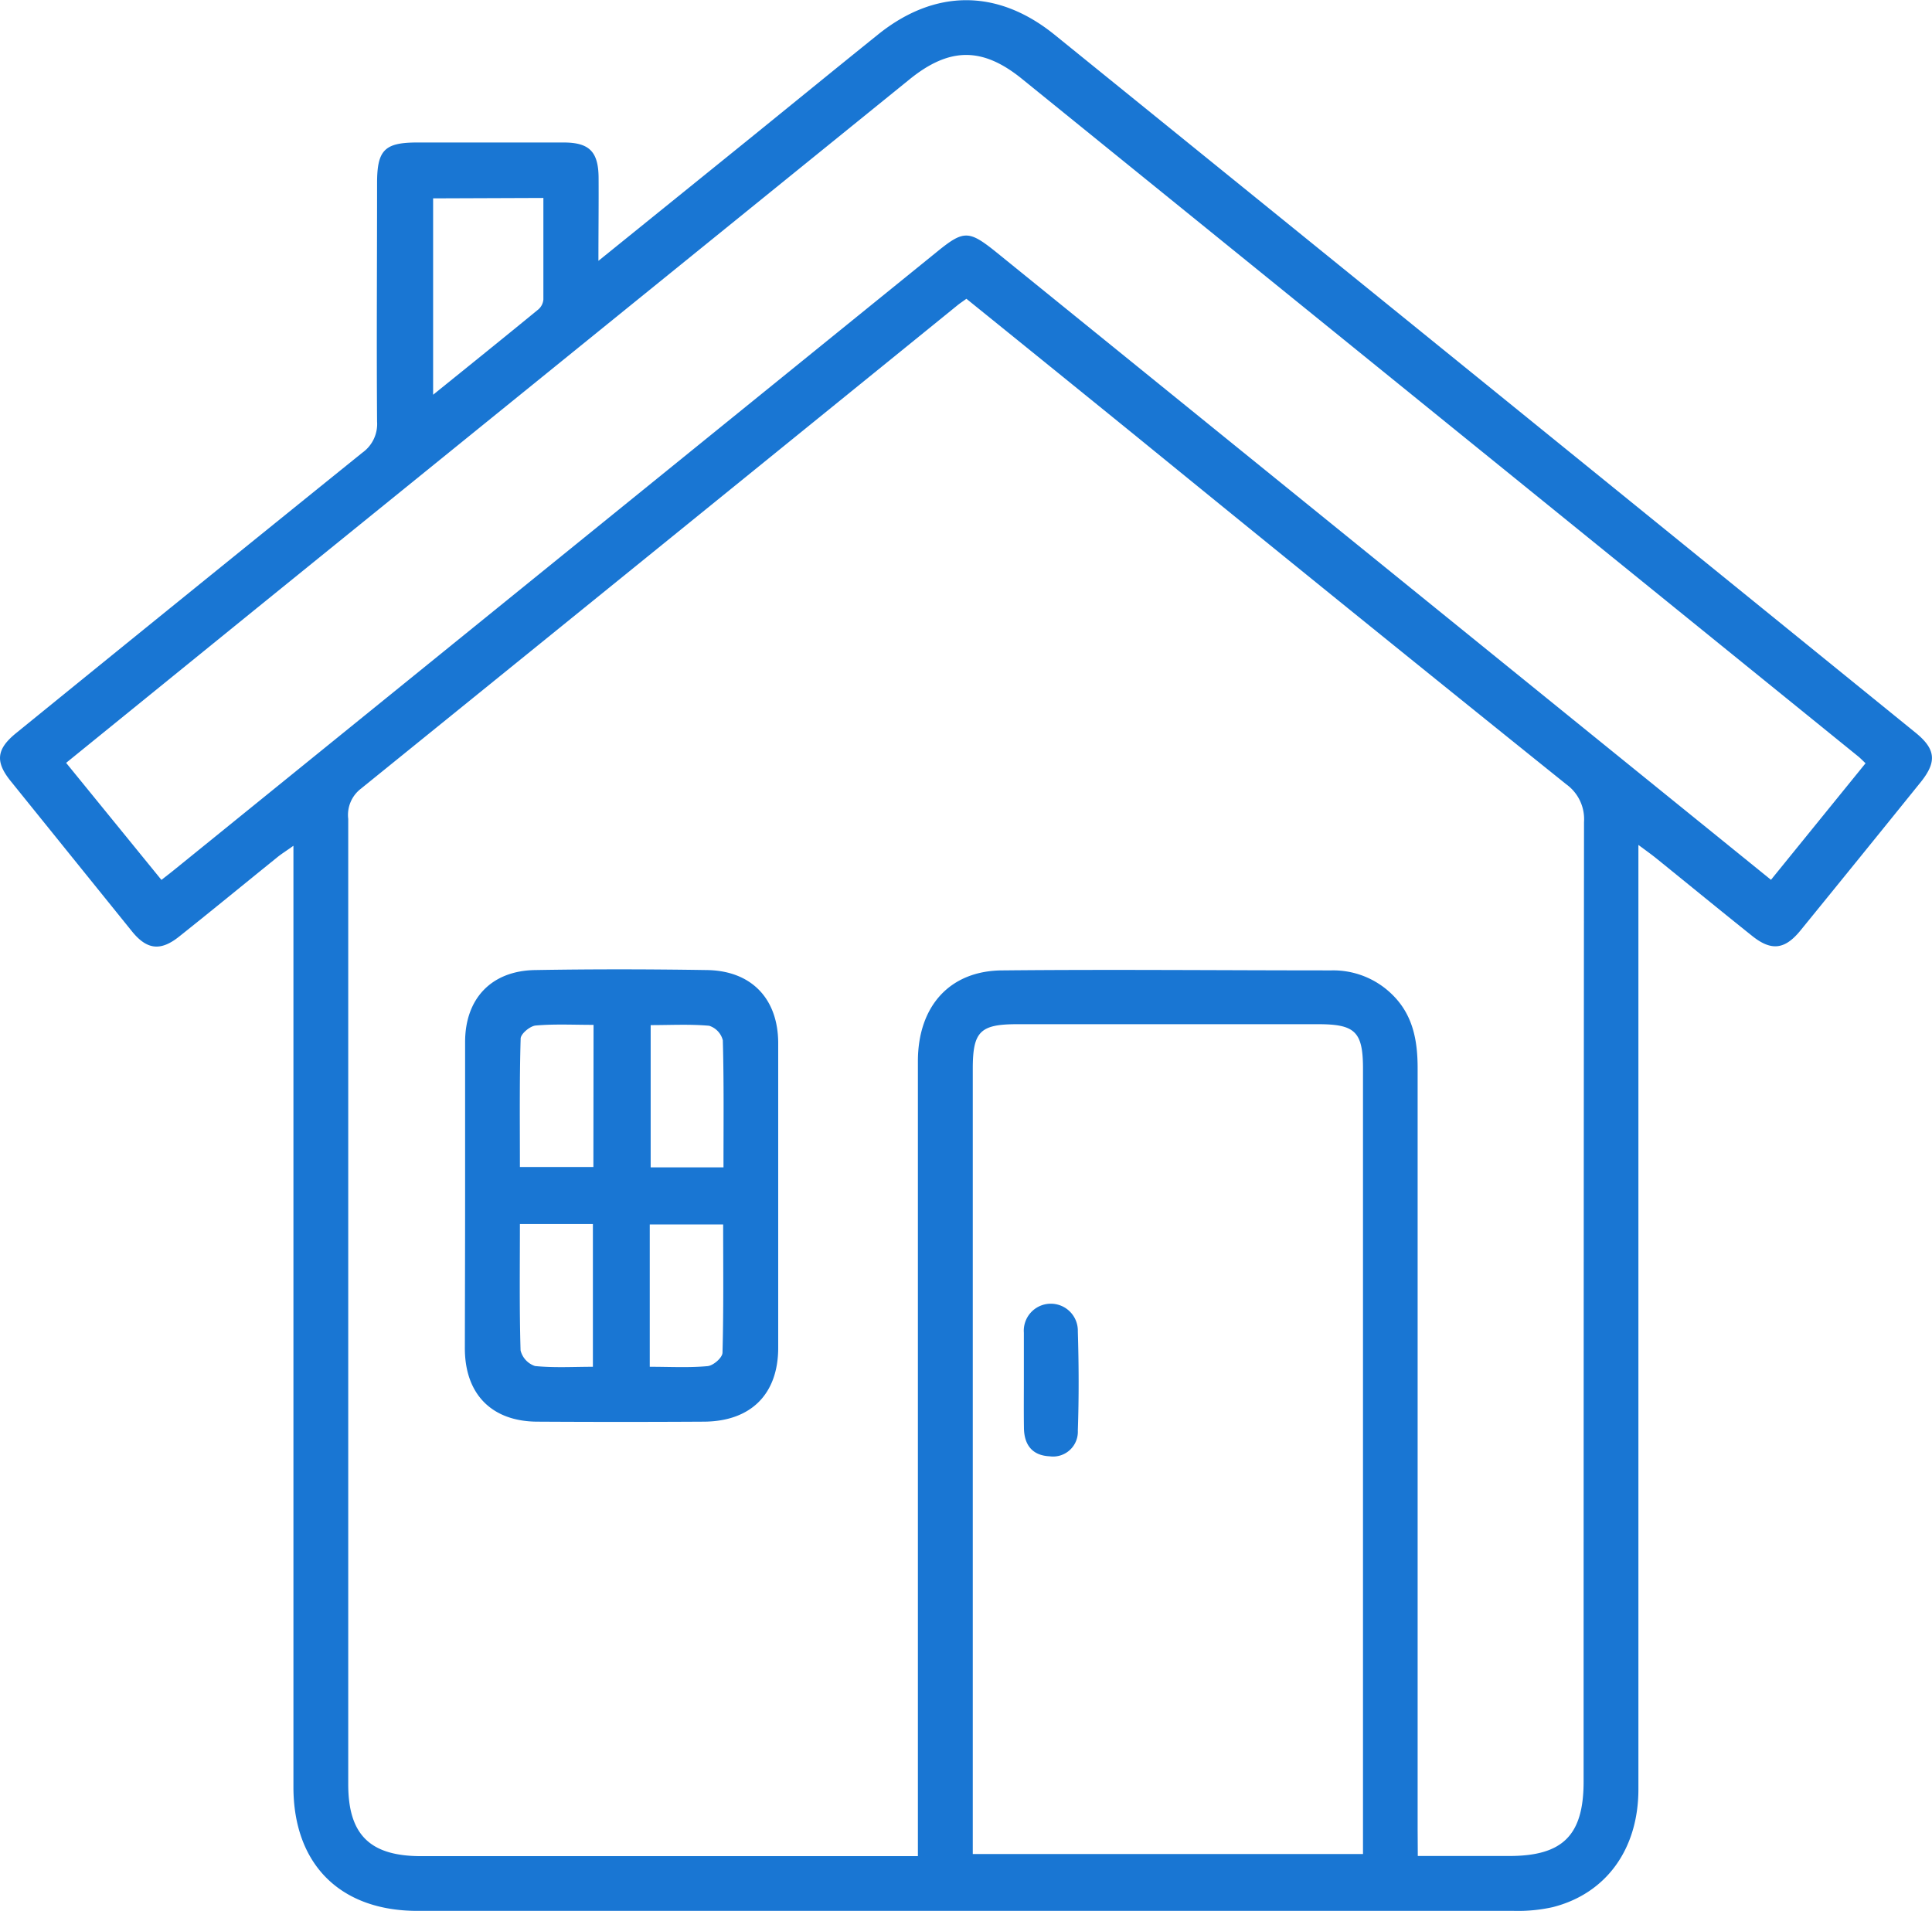
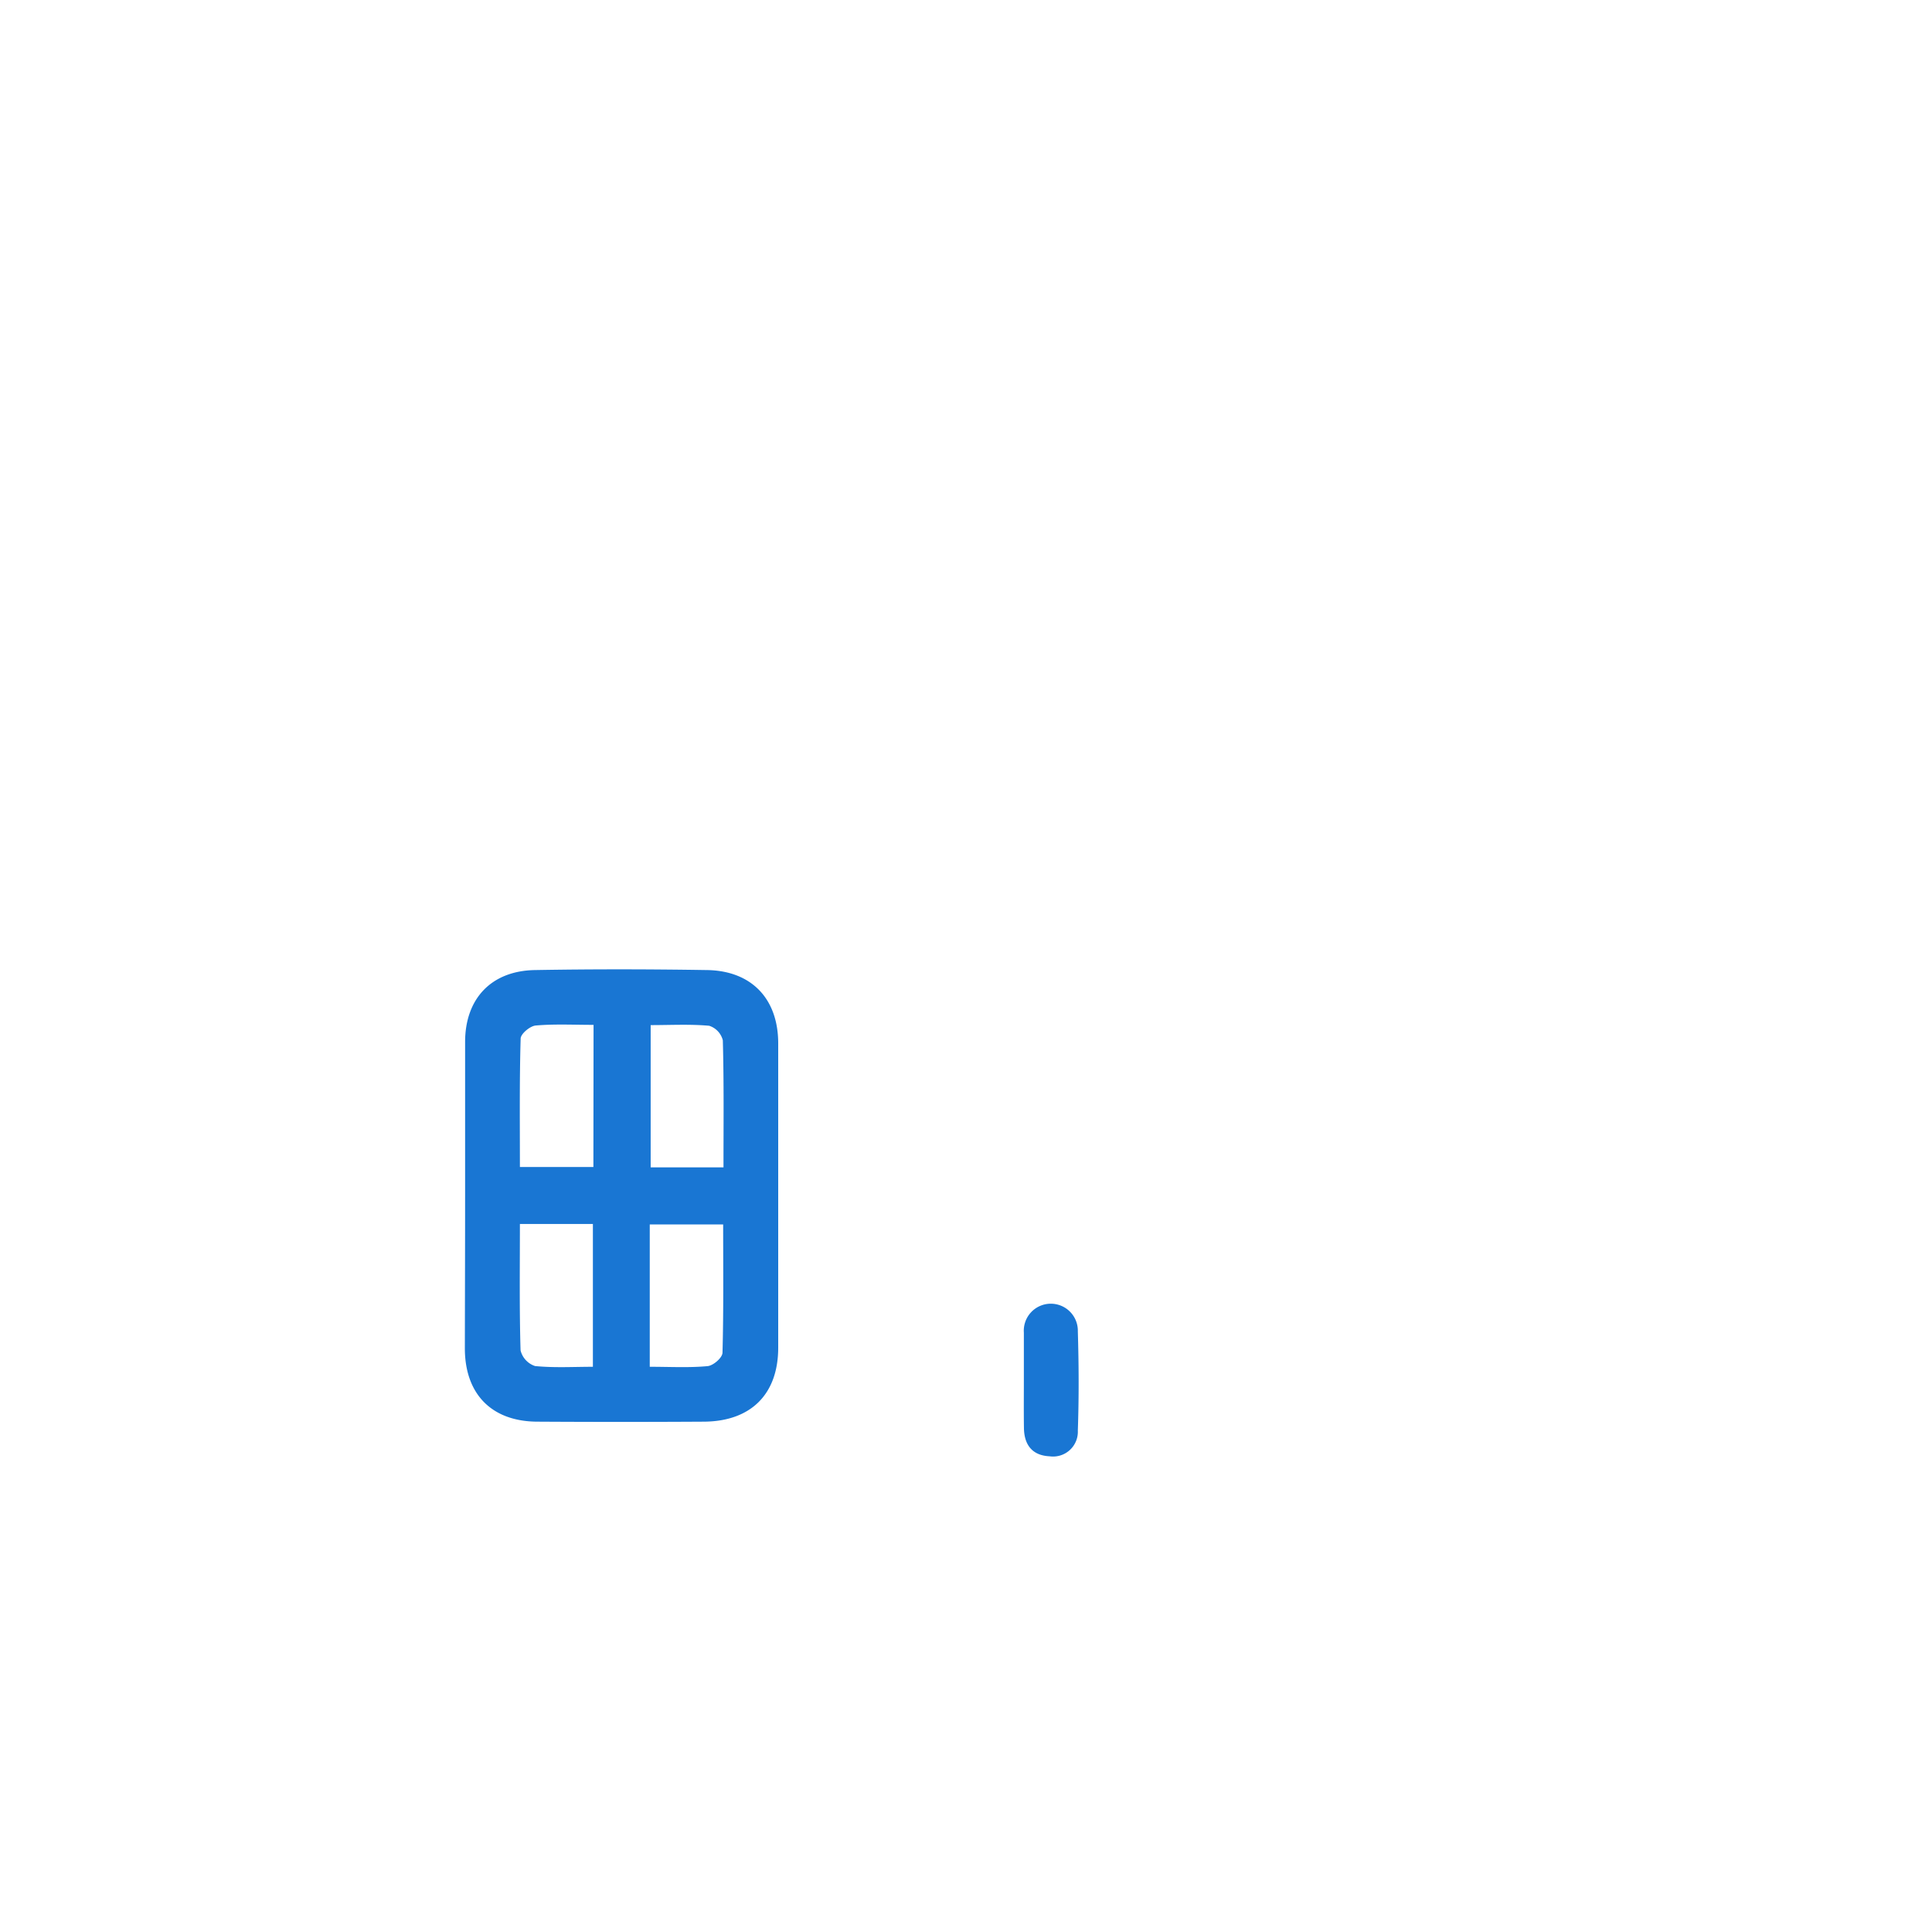
<svg xmlns="http://www.w3.org/2000/svg" viewBox="0 0 233.74 231.2">
  <defs>
    <style>.cls-1{fill:#1976d3;}</style>
  </defs>
  <g id="Layer_2" data-name="Layer 2">
    <g id="Layer_1-2" data-name="Layer 1">
-       <path class="cls-1" d="M72.4,31.56,90.41,17c5.27-4.27,10.52-8.56,15.8-12.81,6.88-5.54,14.46-5.57,21.36,0Q179.65,46.36,231.69,88.6c2.49,2,2.68,3.53.71,6q-7.26,9-14.59,18c-1.89,2.31-3.52,2.49-5.84.63-3.88-3.1-7.72-6.25-11.58-9.37-.58-.47-1.2-.91-2.17-1.63v3.12q0,55.58,0,111.13c0,7.24-3.89,12.63-10.37,14.27a19.26,19.26,0,0,1-4.68.45q-66.33,0-132.67,0c-9.37,0-15-5.66-15-15q0-55.32,0-110.65v-3.22c-.87.63-1.49,1-2.06,1.48-3.93,3.17-7.82,6.37-11.77,9.51-2.23,1.78-3.88,1.6-5.67-.59Q8.63,103.6,1.28,94.49c-1.89-2.35-1.7-3.87.68-5.8q20.91-17,41.88-33.92A4.26,4.26,0,0,0,45.62,51c-.07-9.61,0-19.23,0-28.84,0-4,.9-4.91,4.82-4.92,5.92,0,11.83,0,17.74,0,3.13,0,4.22,1.12,4.24,4.28S72.4,27.82,72.4,31.56Zm99.13,193h11.06c6.49,0,9-2.51,9-9q0-58,.05-116.1a5.19,5.19,0,0,0-2.14-4.56q-26.14-21-52.19-42.24-10.17-8.25-20.39-16.51c-.44.32-.76.53-1.06.77Q79.76,66.21,43.66,95.43a4,4,0,0,0-1.53,3.65q0,58.4,0,116.8c0,6.1,2.62,8.7,8.82,8.7h60.1v-3.24q0-46.47,0-92.93c0-6.67,3.86-11,10.29-11,13.25-.13,26.49,0,39.74,0a10.16,10.16,0,0,1,7.29,2.86c2.59,2.49,3.15,5.64,3.14,9.08q0,46,0,92Zm-152-118.1c.68-.53,1.11-.86,1.54-1.21l92.38-74.86c3.11-2.52,3.77-2.52,6.93,0l70,56.72,23.88,19.34L225.7,92.35c-.39-.37-.61-.6-.85-.8q-50.59-41-101.2-82c-4.8-3.9-8.8-3.85-13.61.05l-79,64L8,92.3Zm98.17,117.86H164.9v-95c0-4.48-.93-5.4-5.43-5.4q-18.19,0-36.4,0c-4.5,0-5.38.89-5.38,5.4v95ZM52.4,24V47.76c4.46-3.6,8.62-6.95,12.75-10.34a1.77,1.77,0,0,0,.59-1.19c0-4.06,0-8.13,0-12.28Z" />
      <path class="cls-1" d="M56.27,144.74c0-6.22,0-12.44,0-18.66,0-5.28,3.2-8.63,8.47-8.71,6.93-.12,13.86-.11,20.79,0,5.39.08,8.61,3.47,8.62,8.84q0,18.42,0,36.85c0,5.62-3.3,8.92-9,8.95q-10.05.06-20.09,0c-5.55,0-8.8-3.31-8.82-8.83C56.25,157,56.27,150.88,56.27,144.74Zm6.63,3.35c0,5.25-.07,10.28.08,15.3a2.67,2.67,0,0,0,1.75,1.89c2.31.23,4.66.09,7,.09V148.09Zm15.71,17.28c2.5,0,4.78.13,7-.08.67-.06,1.78-1,1.8-1.62.14-5.16.08-10.32.08-15.52H78.61ZM71.81,124c-2.46,0-4.73-.12-7,.08-.68.06-1.81,1-1.82,1.58-.15,5.15-.09,10.31-.09,15.54h8.89Zm15.72,17.24c0-5.21.06-10.29-.08-15.37a2.48,2.48,0,0,0-1.65-1.76c-2.32-.21-4.67-.08-7.08-.08v17.21Z" />
      <path class="cls-1" d="M123.87,166.92c0-1.89,0-3.78,0-5.67a3.27,3.27,0,1,1,6.53-.16c.12,4,.14,8,0,12a3,3,0,0,1-3.42,3.11c-2.1-.1-3.07-1.39-3.1-3.42S123.87,168.89,123.87,166.92Z" />
    </g>
  </g>
</svg>